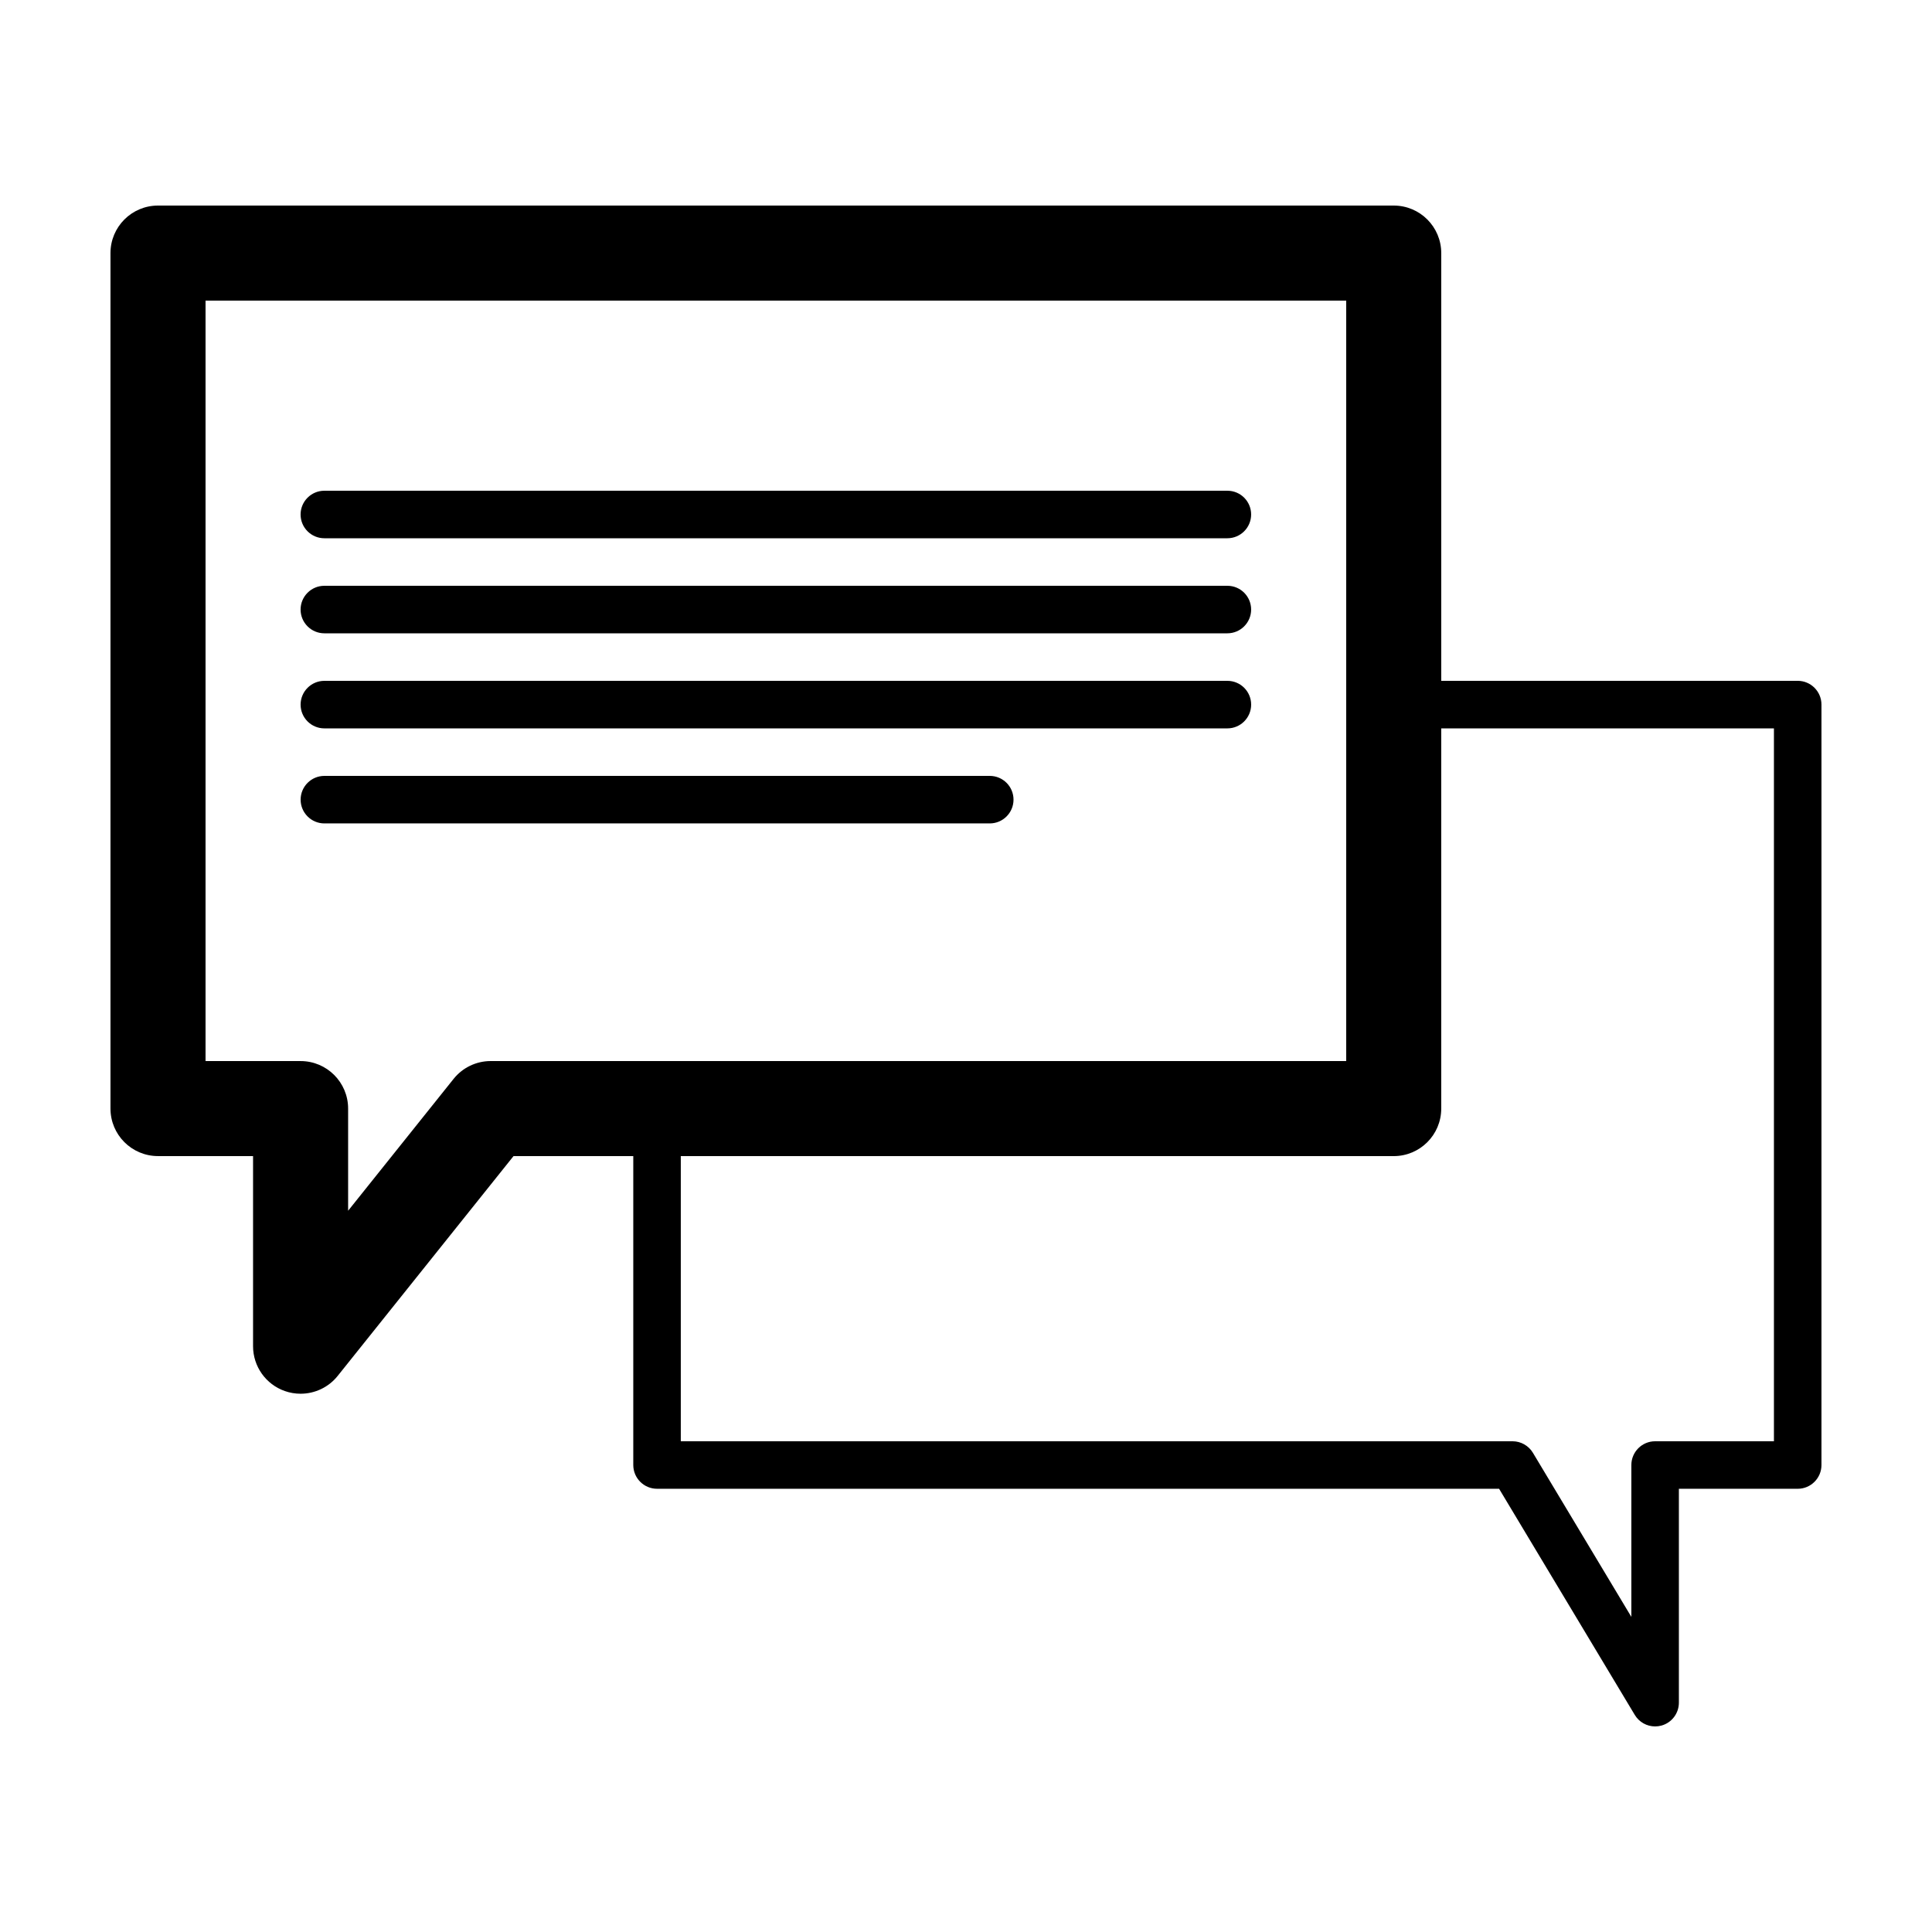
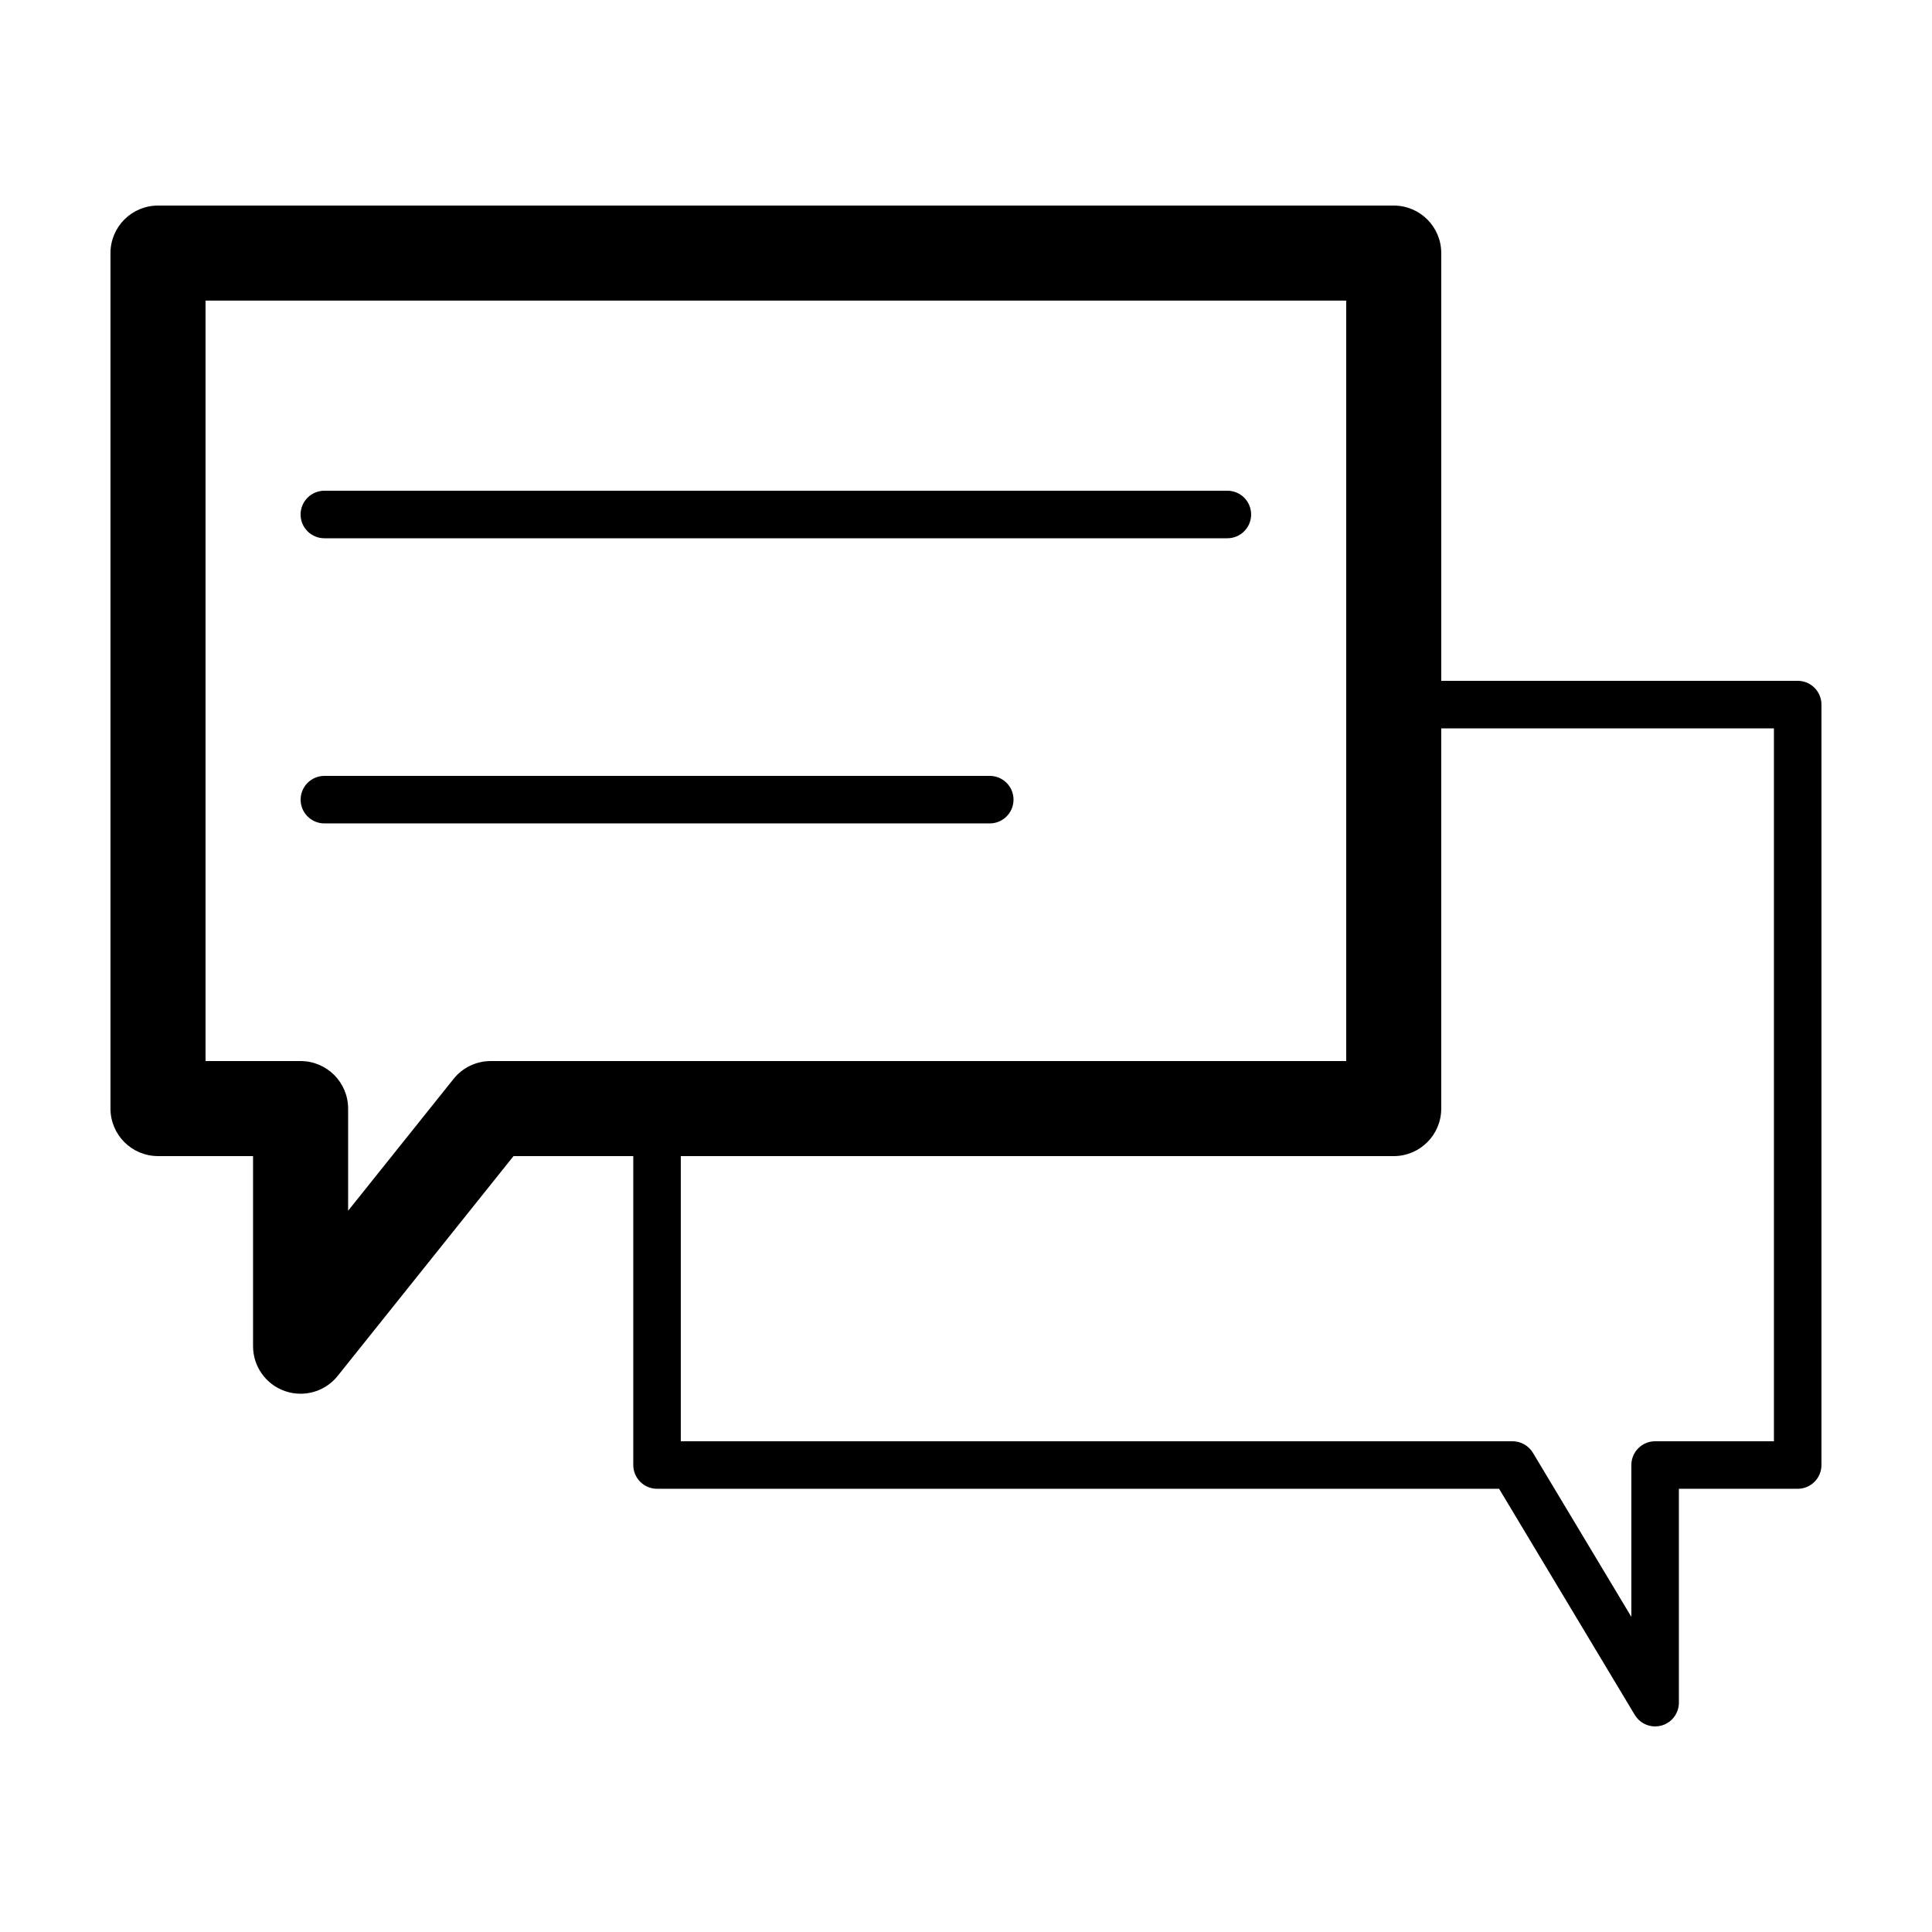
<svg xmlns="http://www.w3.org/2000/svg" fill="#000000" width="800px" height="800px" version="1.1" viewBox="144 144 512 512">
  <g>
    <path d="m620.41 324.43h-94.465v-113.36c0-6.957-5.637-12.594-12.594-12.594h-327.48c-6.957 0-12.594 5.637-12.594 12.594v226.71c0 6.957 5.637 12.594 12.594 12.594h25.191v50.383c0 5.352 3.379 10.117 8.43 11.887 1.359 0.477 2.769 0.707 4.164 0.707 3.75 0 7.402-1.676 9.836-4.727l46.598-58.25h31.734v81.867c0 3.477 2.82 6.297 6.297 6.297h223.15l35.953 59.918c1.156 1.934 3.227 3.062 5.398 3.062 0.555 0 1.125-0.074 1.684-0.227 2.727-0.754 4.613-3.238 4.613-6.07v-56.68h31.488c3.477 0 6.297-2.82 6.297-6.297v-201.52c0-3.477-2.82-6.301-6.297-6.301zm-346.37 100.76c-3.828 0-7.445 1.738-9.836 4.727l-27.949 34.941v-27.07c0-6.957-5.637-12.594-12.594-12.594h-25.191v-201.53h302.29v201.52zm340.07 100.76h-31.488c-3.477 0-6.297 2.824-6.297 6.301v40.238l-26.086-43.48c-1.141-1.898-3.191-3.059-5.402-3.059h-220.42v-75.57h188.93c6.957 0 12.594-5.637 12.594-12.594v-100.76h88.168z" />
    <path d="m469.27 274.05h-239.31c-3.477 0-6.301 2.82-6.301 6.297s2.82 6.297 6.297 6.297h239.31c3.477 0 6.297-2.82 6.297-6.297 0.004-3.477-2.816-6.297-6.293-6.297z" />
-     <path d="m469.27 299.24h-239.31c-3.477 0-6.301 2.82-6.301 6.297 0 3.477 2.82 6.297 6.297 6.297h239.31c3.477 0 6.297-2.82 6.297-6.297 0.004-3.477-2.816-6.297-6.293-6.297z" />
-     <path d="m469.27 324.43h-239.31c-3.473 0-6.297 2.824-6.297 6.301 0 3.477 2.82 6.297 6.297 6.297h239.31c3.477 0 6.297-2.82 6.297-6.297 0.004-3.477-2.816-6.301-6.293-6.301z" />
    <path d="m406.3 349.62h-176.33c-3.477 0-6.301 2.82-6.301 6.297 0 3.477 2.82 6.297 6.297 6.297h176.33c3.477 0 6.297-2.82 6.297-6.297 0.004-3.477-2.816-6.297-6.293-6.297z" />
  </g>
</svg>